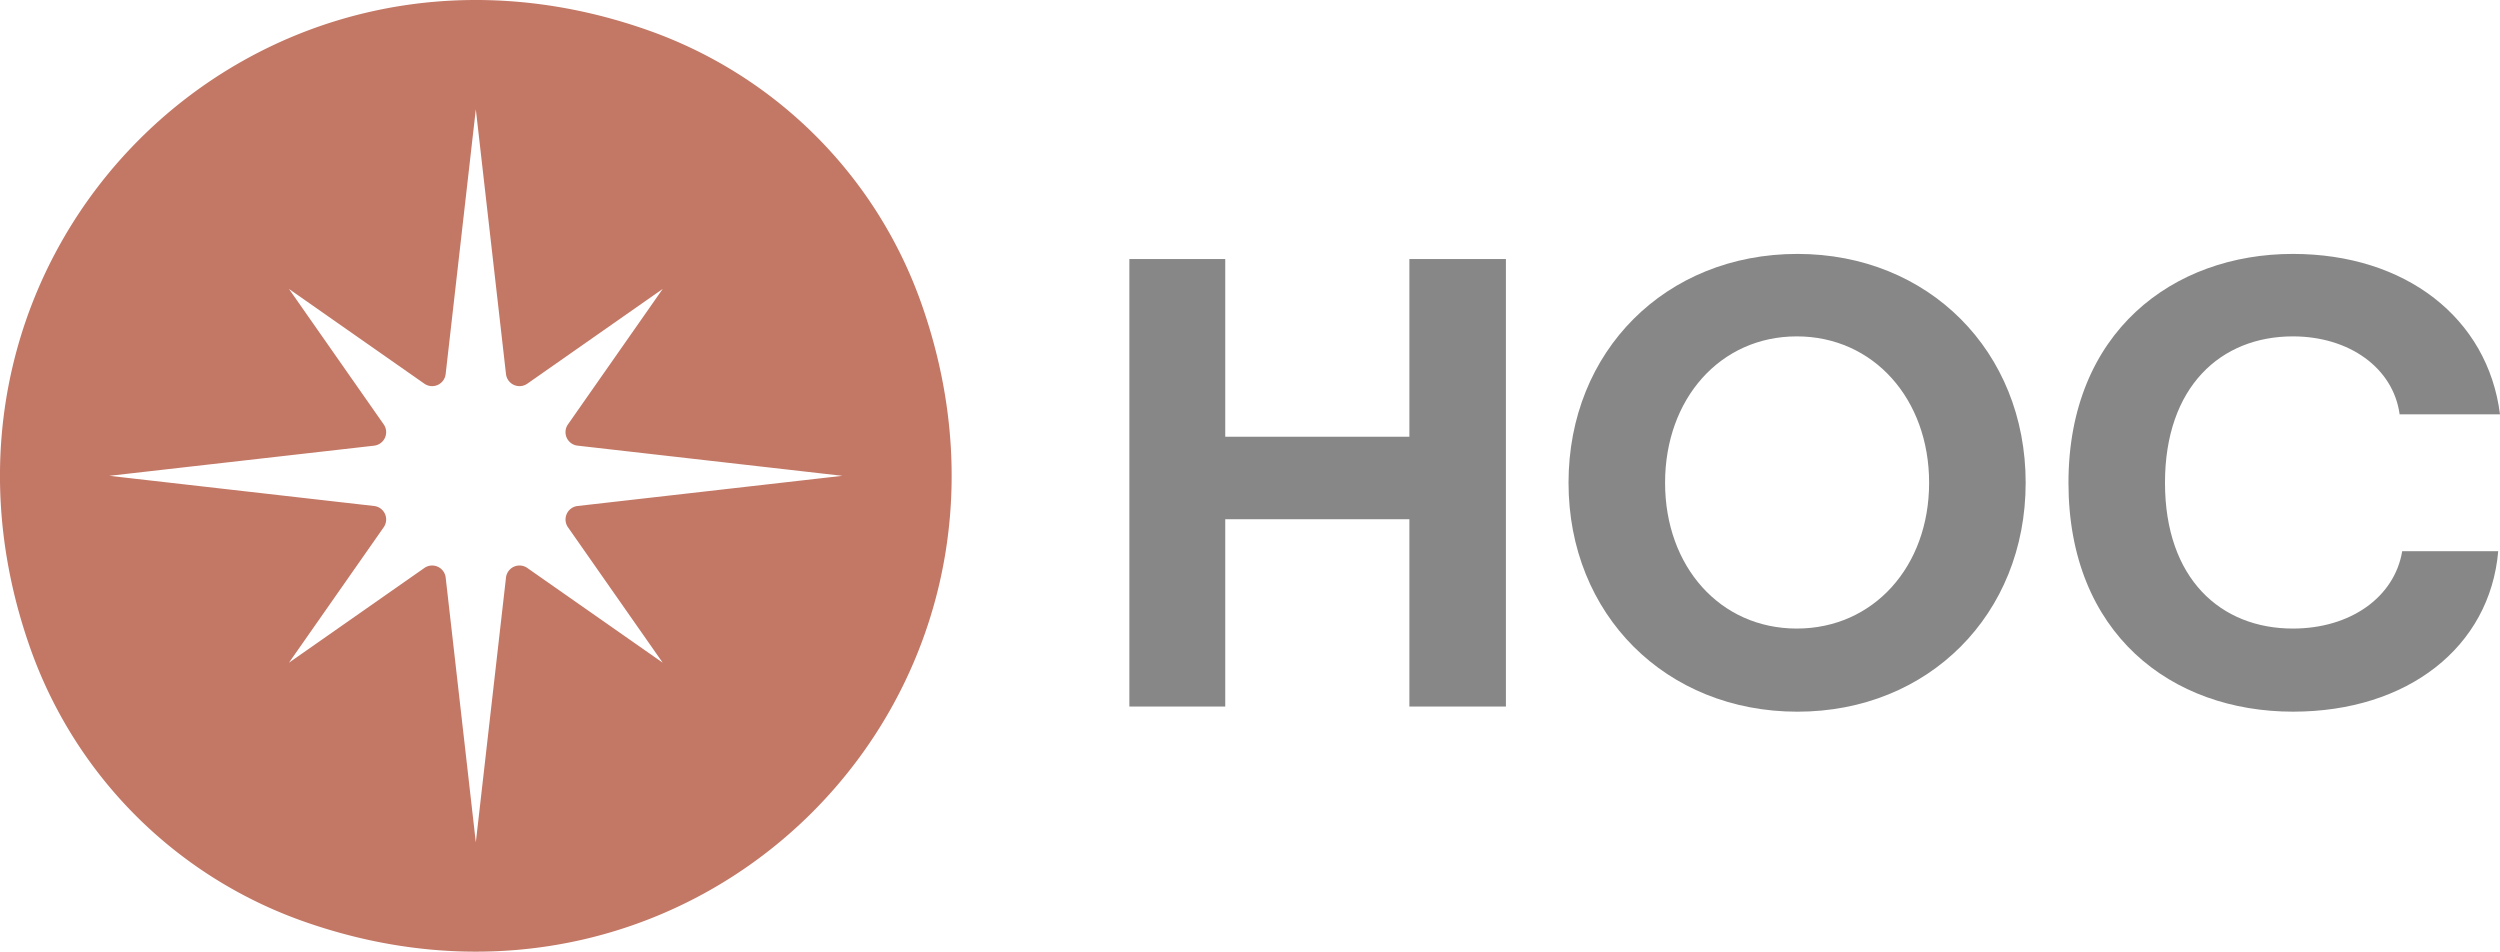
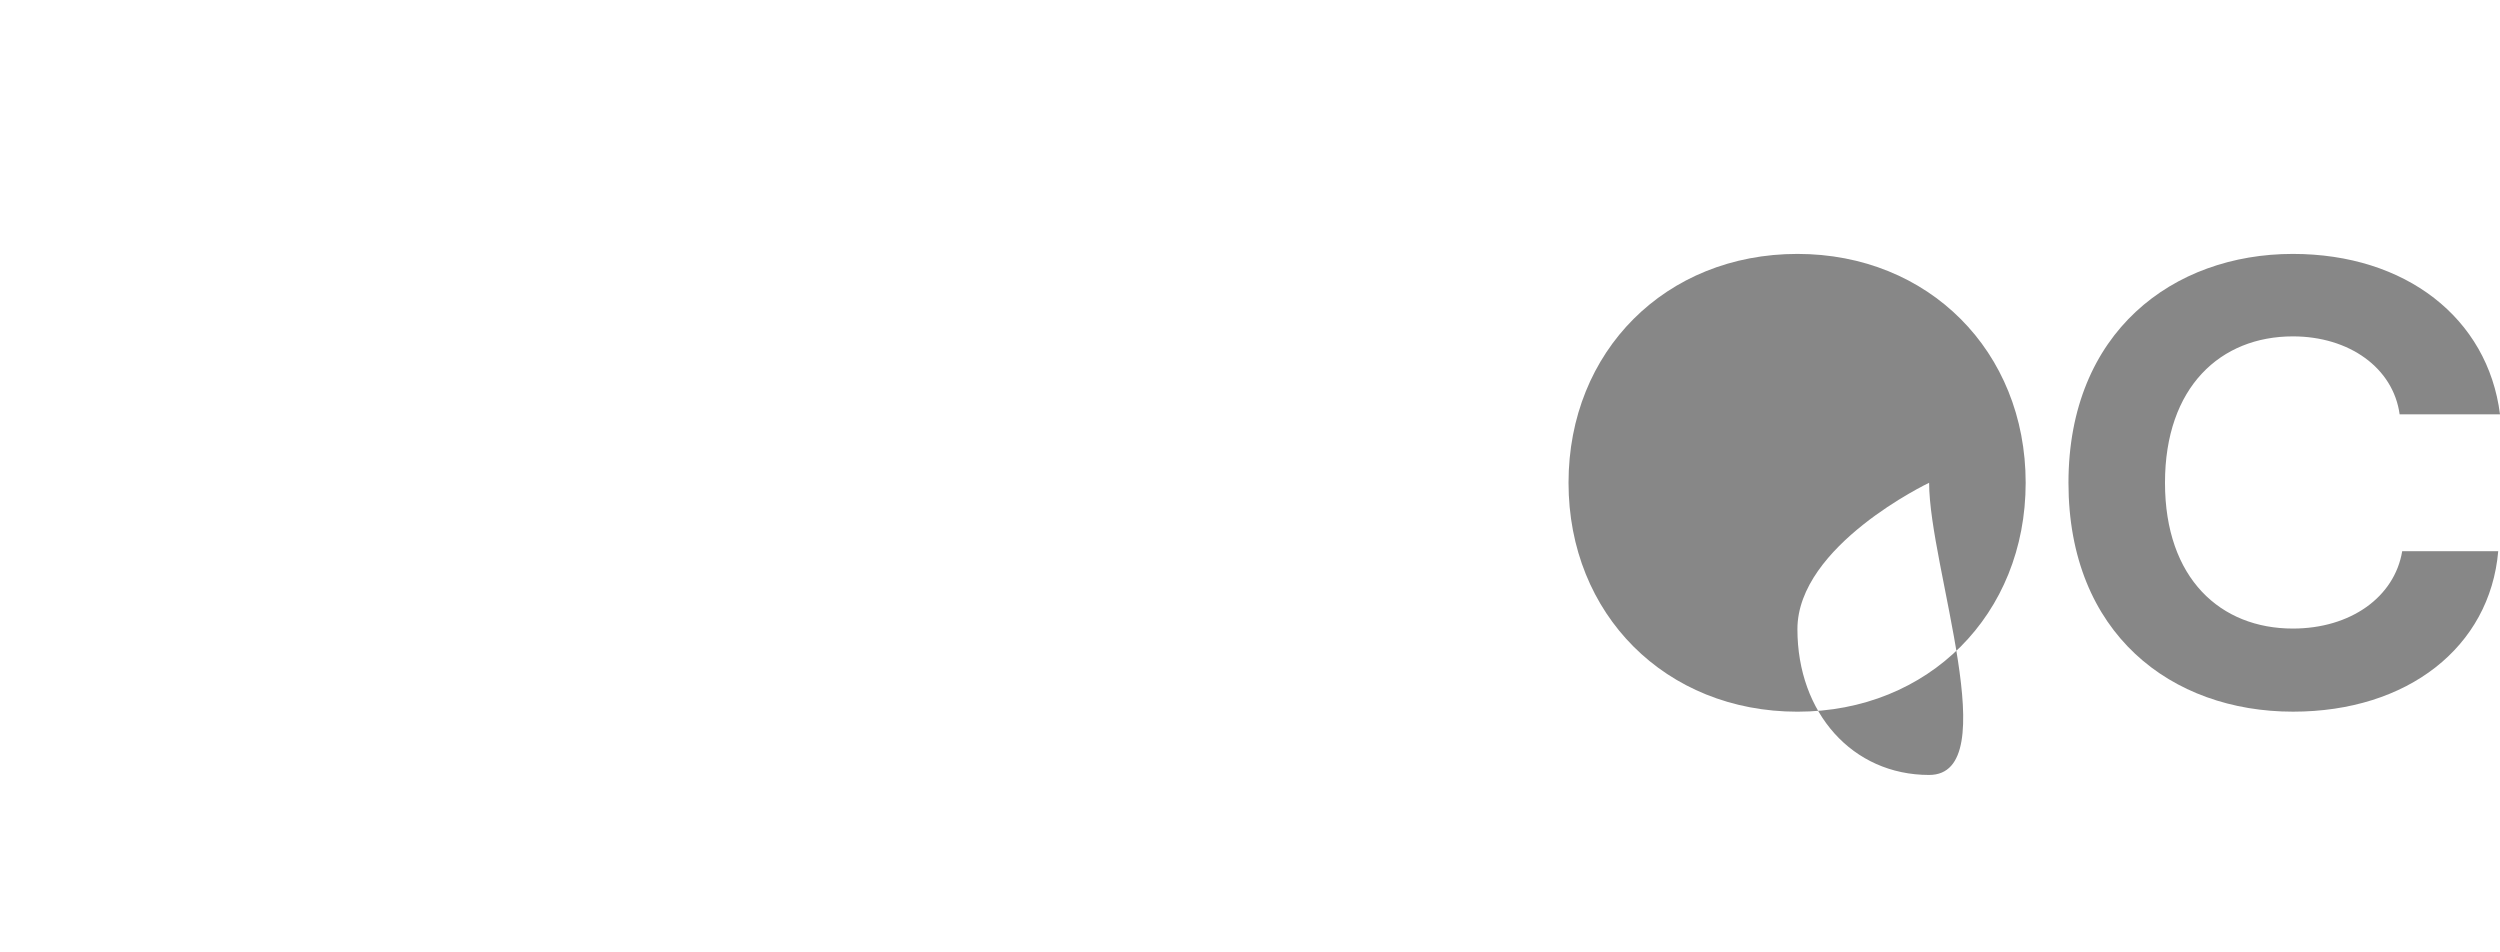
<svg xmlns="http://www.w3.org/2000/svg" id="Camada_1" data-name="Camada 1" viewBox="0 0 859.15 327.05">
  <defs>
    <style>.cls-1{fill:#c37765;}.cls-2{fill:#878787;}</style>
  </defs>
  <g id="HOC_-_Horizontal_2" data-name="HOC - Horizontal 2">
-     <path class="cls-1" d="M360.89,438.62l32.56,46.55-46.54-32.56a4.67,4.67,0,0,0-7.32,3.3l-10.37,91-10.36-91a4.67,4.67,0,0,0-7.32-3.3L265,485.17l32.56-46.55a4.66,4.66,0,0,0-3.3-7.31l-91-10.37,91-10.36a4.67,4.67,0,0,0,3.3-7.32L265,356.71l46.54,32.57a4.67,4.67,0,0,0,7.31-3.3l10.37-91,10.37,91a4.68,4.68,0,0,0,7.32,3.3l46.54-32.57-32.56,46.55a4.66,4.66,0,0,0,3.3,7.31l91,10.37-91,10.37a4.67,4.67,0,0,0-3.3,7.31m28.5-170.45c-136-48.84-261.78,76.92-212.95,212.94a153.85,153.85,0,0,0,92.62,92.61c136,48.84,261.78-76.92,212.94-212.94a153.81,153.81,0,0,0-92.61-92.61" transform="translate(-165.7 -257.42)" />
-     <path class="cls-2" d="M683.22,346.44V500.23H650.05V435.86H586.77v64.37H553.82V346.44h32.95v61.07h63.28V346.44Z" transform="translate(-165.7 -257.42)" />
-     <path class="cls-2" d="M704.74,423.33c0-45.26,33.4-78.65,78.66-78.65,45,0,78.44,33.39,78.44,78.65S828.44,502,783.4,502C738.14,502,704.74,468.59,704.74,423.33Zm123.92,0c0-28.78-19.11-50.31-45.48-50.31s-45.26,21.53-45.26,50.31,18.9,50.1,45.26,50.1S828.66,452.12,828.66,423.33Z" transform="translate(-165.7 -257.42)" />
+     <path class="cls-2" d="M704.74,423.33c0-45.26,33.4-78.65,78.66-78.65,45,0,78.44,33.39,78.44,78.65S828.44,502,783.4,502C738.14,502,704.74,468.59,704.74,423.33Zm123.92,0s-45.26,21.53-45.26,50.31,18.9,50.1,45.26,50.1S828.66,452.12,828.66,423.33Z" transform="translate(-165.7 -257.42)" />
    <path class="cls-2" d="M876.55,423.33c0-51.85,36-78.65,77.12-78.65,38.66,0,67,22,71.18,55.14H990.36c-2.2-16-17.36-26.8-36.69-26.8-24.83,0-43.95,17.36-43.95,50.31s19.12,50.1,43.95,50.1c19.77,0,34.93-10.77,37.57-26.59h33c-2.85,33-31.2,55.15-70.52,55.15C911.92,502,876.55,475.19,876.55,423.33Z" transform="translate(-165.7 -257.42)" />
  </g>
</svg>